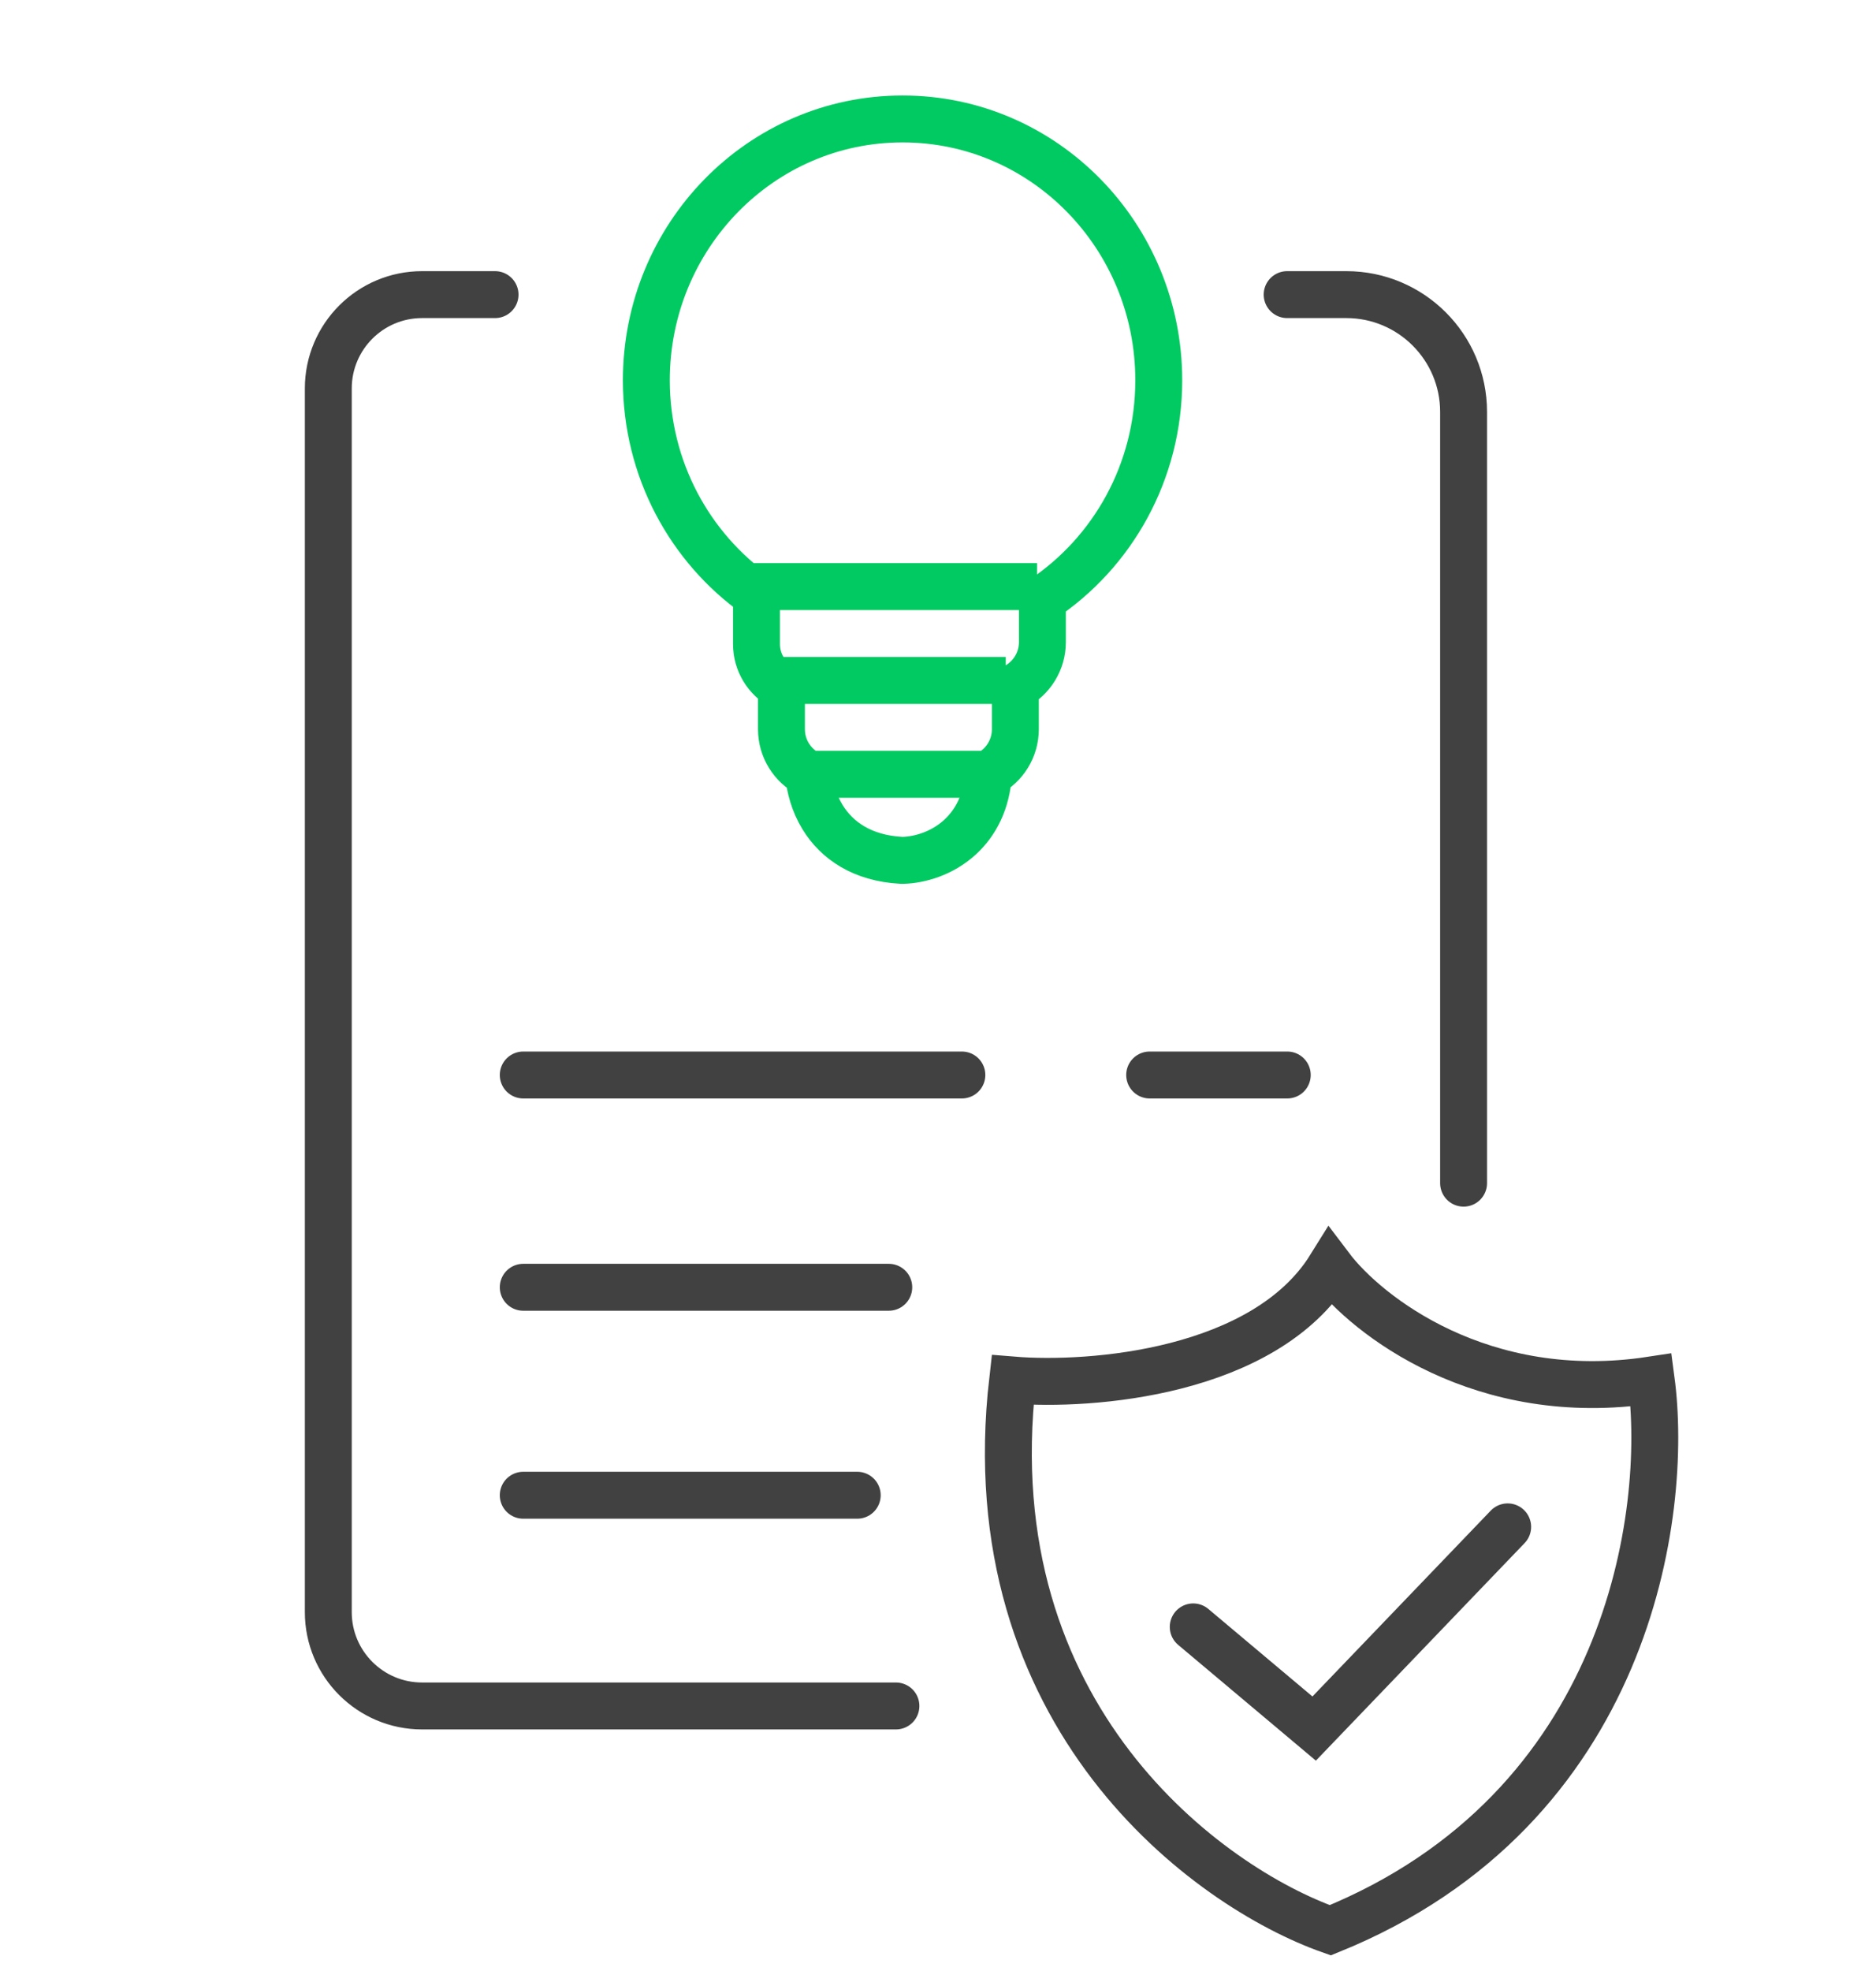
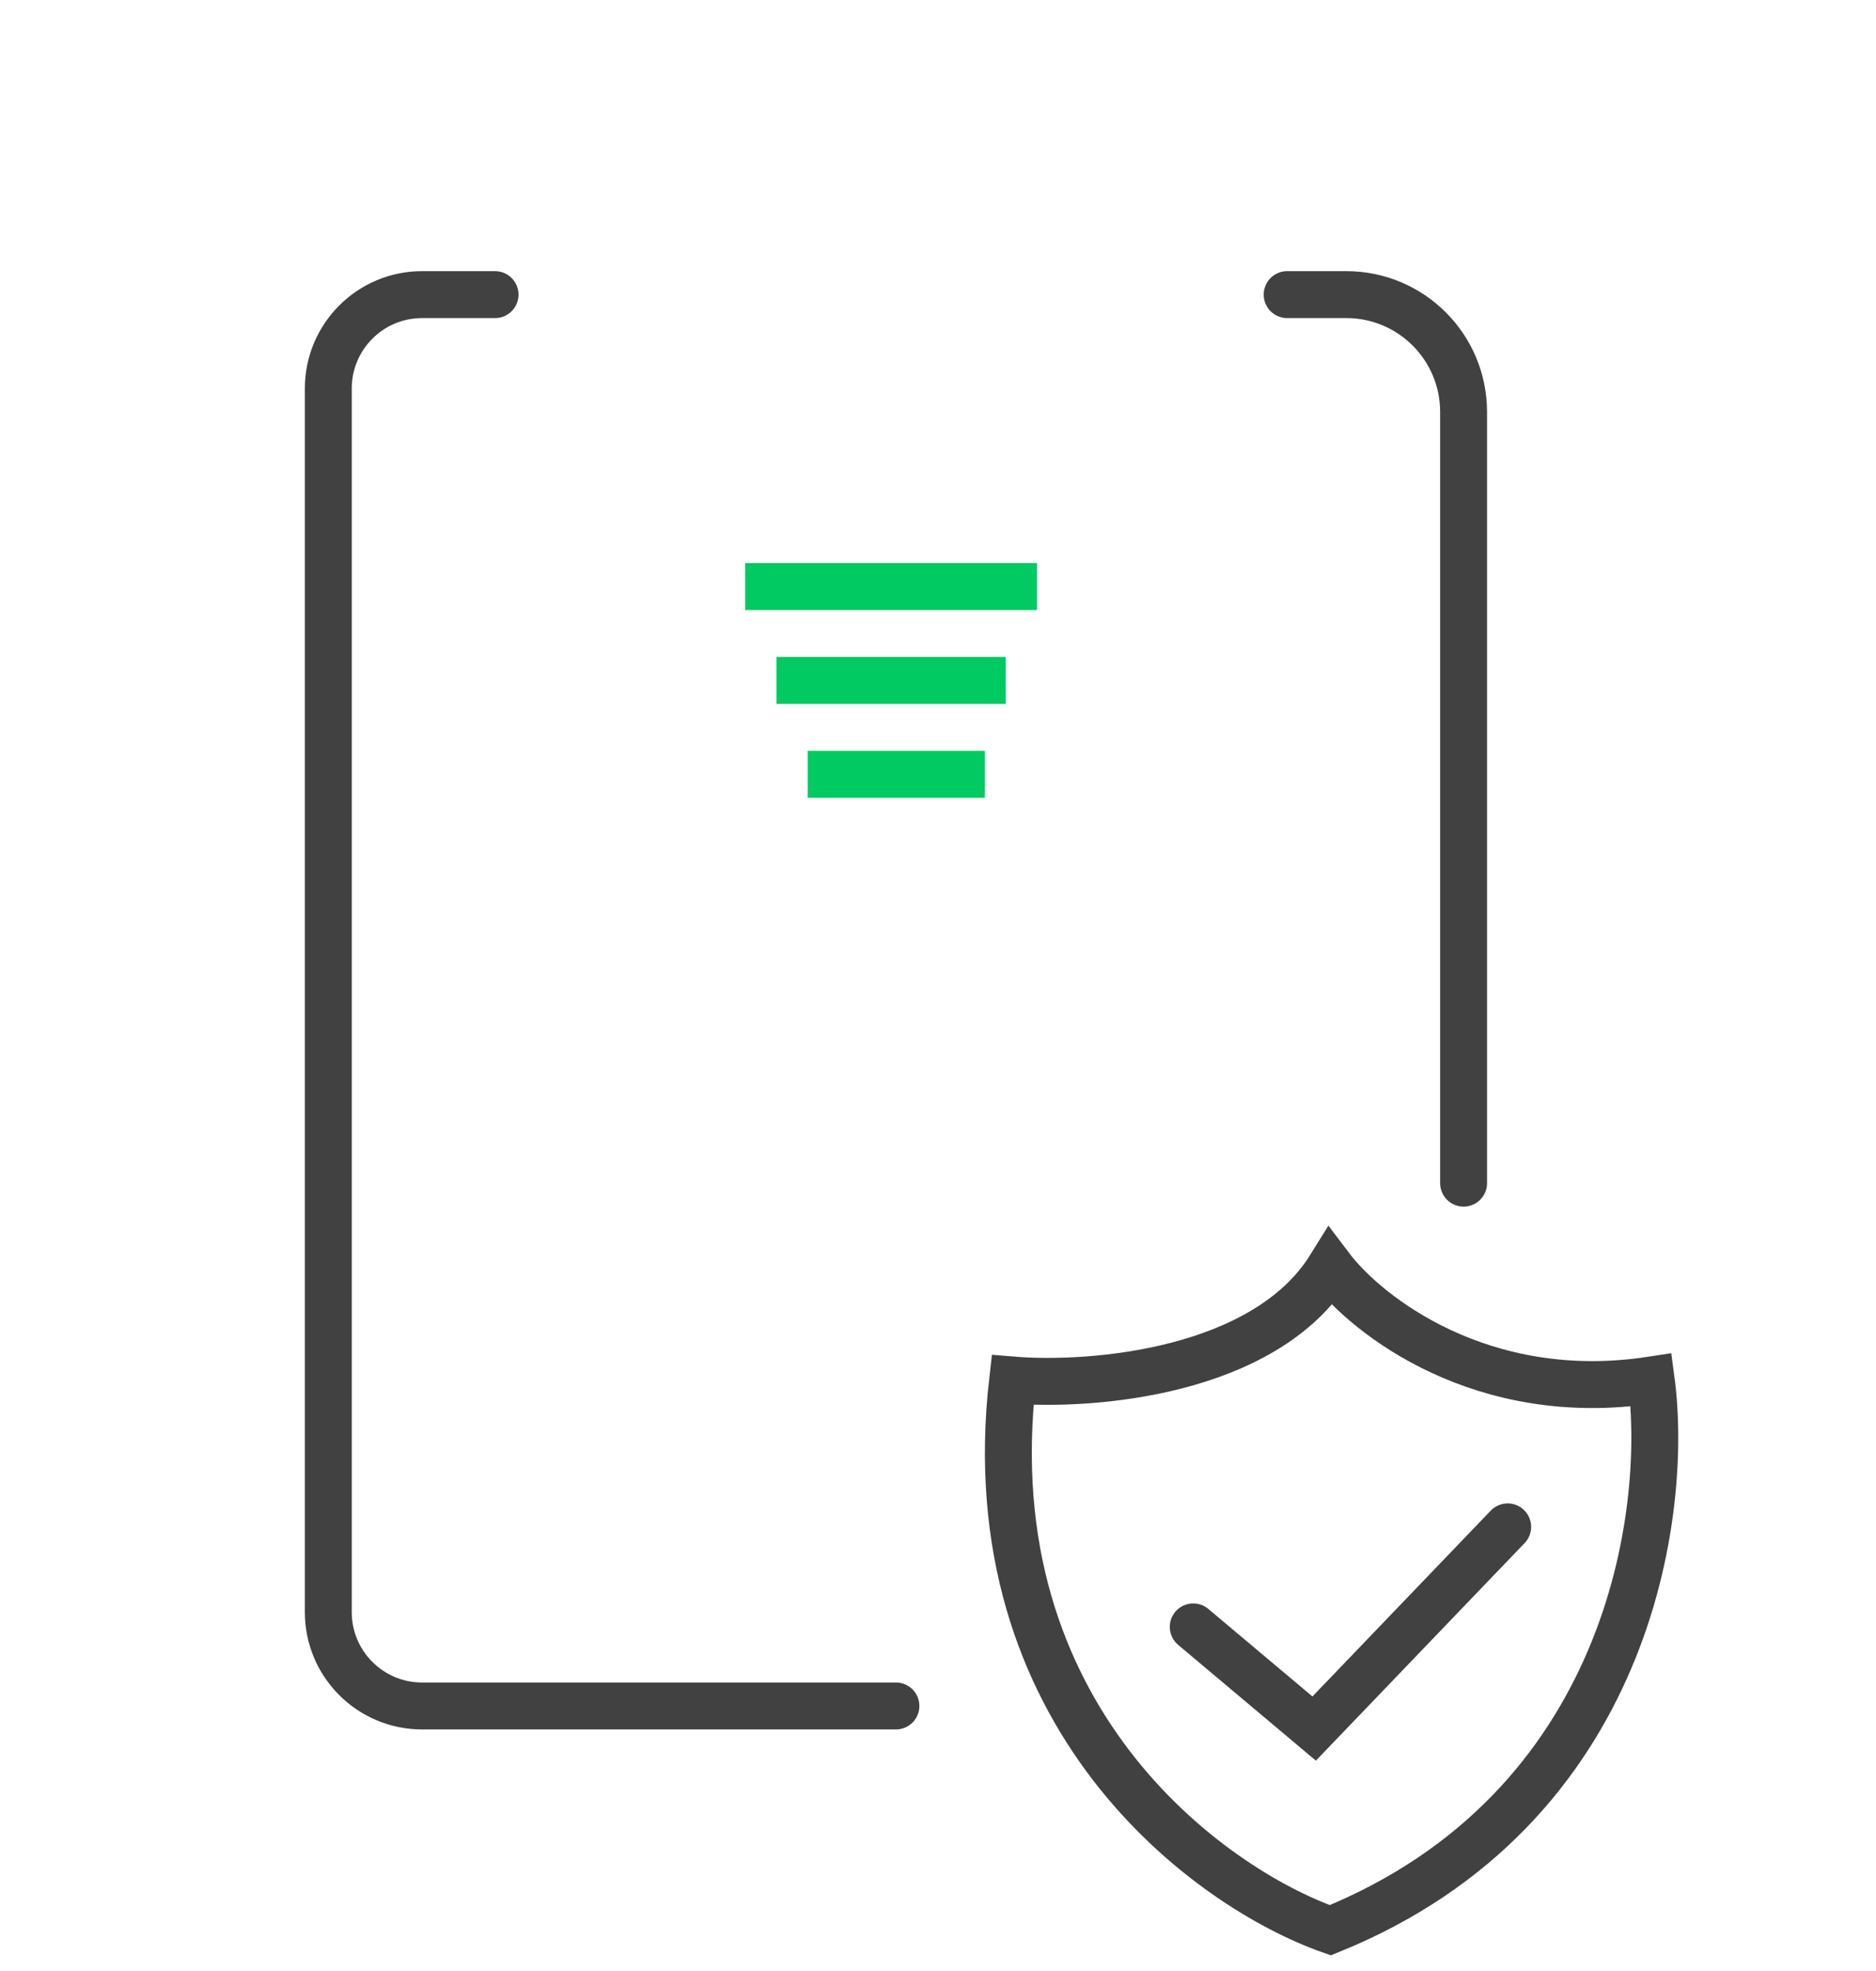
<svg xmlns="http://www.w3.org/2000/svg" width="80" height="84" viewBox="0 0 80 84" fill="none">
  <path d="M21.111 12.556H18C15.791 12.556 14 14.347 14 16.556V68.705C14 70.914 15.791 72.705 18 72.705H38.206M62.413 50.424V28.143V17.556C62.413 14.794 60.174 12.556 57.413 12.556H54.889" stroke="#414141" stroke-width="2" stroke-linecap="round" />
  <path d="M50.884 69.335L56.041 73.668L64.293 65.072M43.182 58.814C46.529 59.089 53.923 58.511 56.729 54C58.288 56.063 63.207 59.914 70.414 58.814C71.17 64.476 69.492 77.092 56.729 82.264C51.526 80.43 41.531 73.172 43.182 58.814Z" stroke="#414141" stroke-width="2" stroke-linecap="round" />
-   <path d="M22.313 45.814H41.018M49.026 45.814H54.894M22.313 54.861H37.901M22.313 63.724H36.556" stroke="#414141" stroke-width="2" stroke-linecap="round" />
-   <path d="M38.435 36.665L38.477 36.667L38.52 36.666C39.196 36.645 40.159 36.392 40.939 35.678C41.612 35.061 42.077 34.167 42.153 32.978C42.835 32.617 43.299 31.9 43.299 31.075V29.27C43.984 28.91 44.452 28.192 44.452 27.364V25.54C47.443 23.551 49.414 20.11 49.414 16.206C49.414 10.075 44.542 5.069 38.489 5.069C32.435 5.069 27.563 10.075 27.563 16.206C27.563 19.993 29.419 23.345 32.26 25.358V27.453C32.26 28.229 32.689 28.906 33.324 29.258V31.075C33.324 31.904 33.792 32.623 34.479 32.983C34.533 33.561 34.705 34.216 35.074 34.821C35.684 35.82 36.773 36.576 38.435 36.665Z" stroke="#00CA61" stroke-width="2" stroke-linecap="round" stroke-linejoin="round" />
  <path d="M33.111 29H42.889M34.444 33H42M31.778 25H44.222" stroke="#00CA61" stroke-width="2" />
</svg>